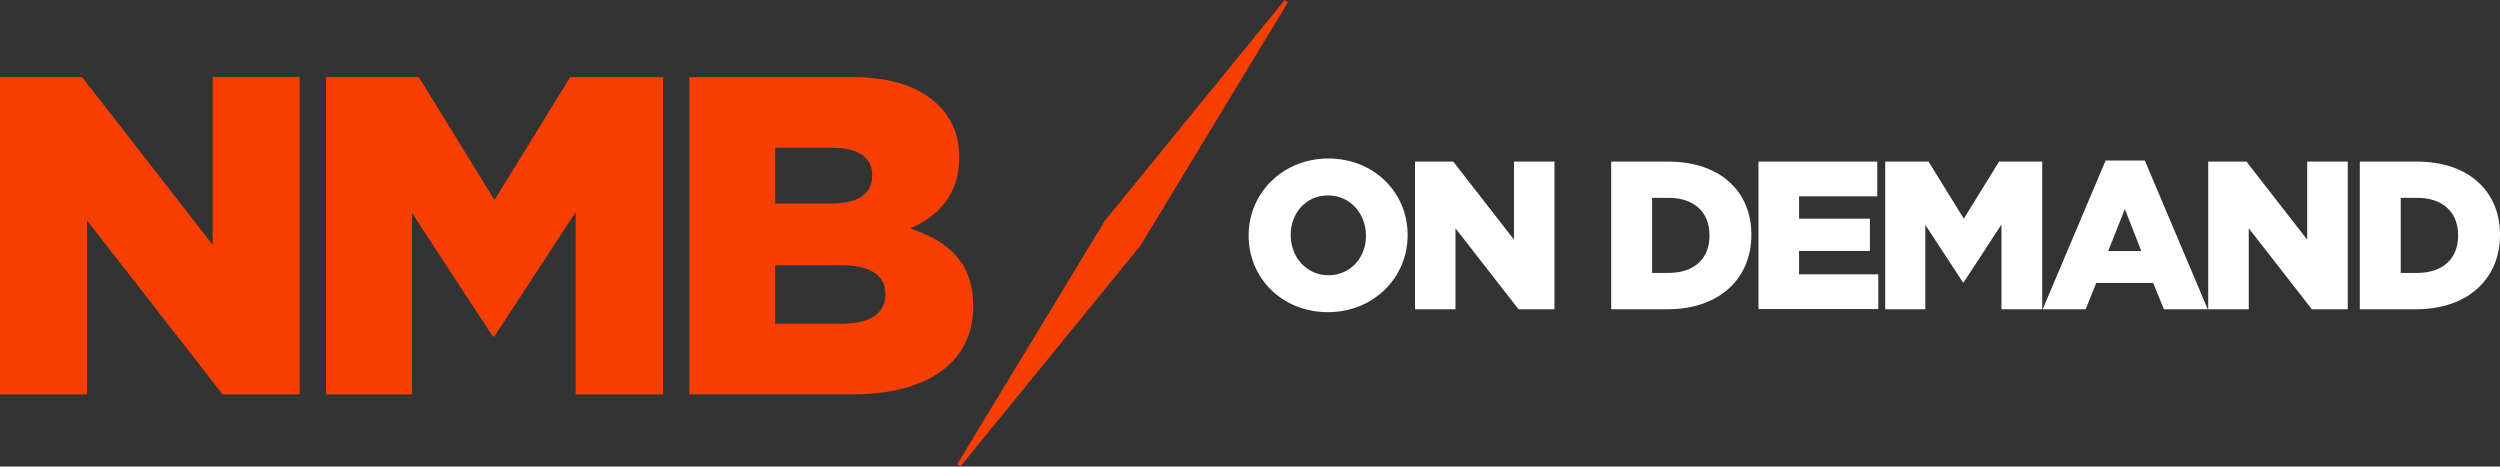
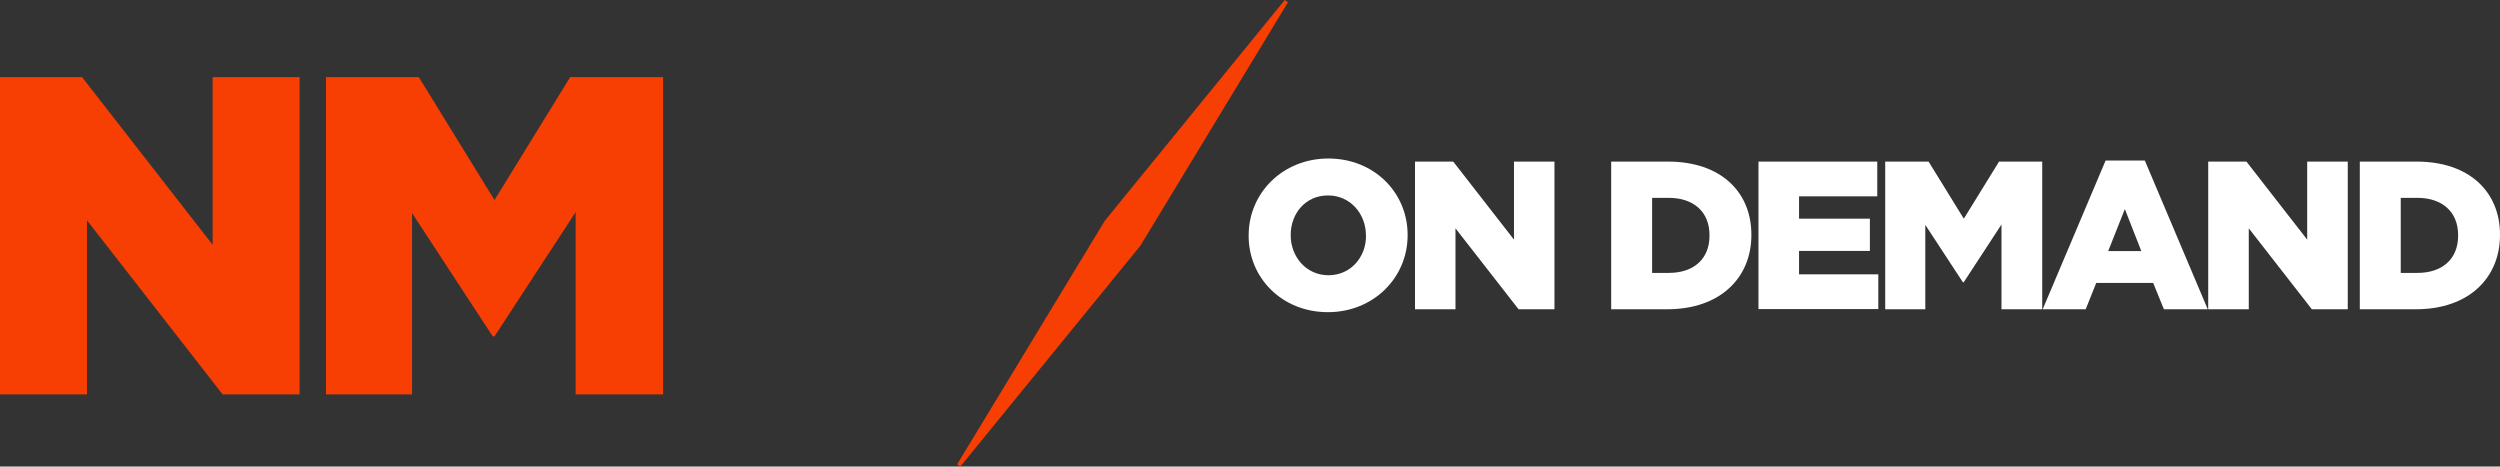
<svg xmlns="http://www.w3.org/2000/svg" id="Camada_2" viewBox="0 0 267.49 49.92">
  <rect x="0" y="0" width="267.49" height="49.92" fill="#333333" stroke="none" />
  <g id="Camada_1-2">
    <path d="M133.6,25.23v-.05c0-4.53,3.65-8.22,8.53-8.22s8.48,3.63,8.48,8.17v.05c0,4.53-3.65,8.22-8.53,8.22s-8.48-3.63-8.48-8.17ZM146.15,25.23v-.05c0-2.28-1.65-4.27-4.06-4.27s-3.99,1.94-3.99,4.22v.05c0,2.28,1.65,4.27,4.04,4.27s4.02-1.94,4.02-4.22Z" style="fill:#fff;" />
    <path d="M151.4,17.29h4.09l6.5,8.35v-8.35h4.33v15.8h-3.84l-6.75-8.66v8.66h-4.33v-15.8Z" style="fill:#fff;" />
    <path d="M172.39,17.29h6.09c5.64,0,8.91,3.25,8.91,7.81v.05c0,4.56-3.32,7.94-9,7.94h-6v-15.8ZM178.55,29.2c2.62,0,4.36-1.44,4.36-3.99v-.05c0-2.53-1.74-3.99-4.36-3.99h-1.78v8.03h1.78Z" style="fill:#fff;" />
    <path d="M188.16,17.29h12.7v3.72h-8.37v2.39h7.58v3.45h-7.58v2.5h8.48v3.72h-12.82v-15.8h0Z" style="fill:#fff;" />
    <path d="M201.72,17.29h4.63l3.77,6.11,3.77-6.11h4.62v15.8h-4.36v-9.07l-4.04,6.18h-.09l-4.02-6.14v9.03h-4.29v-15.8h0Z" style="fill:#fff;" />
    <path d="M225.27,17.18h4.22l6.73,15.91h-4.69l-1.15-2.82h-6.09l-1.13,2.82h-4.6l6.73-15.91h-.01ZM229.11,26.86l-1.76-4.49-1.78,4.49h3.55Z" style="fill:#fff;" />
    <path d="M236.27,17.29h4.09l6.5,8.35v-8.35h4.34v15.8h-3.84l-6.75-8.66v8.66h-4.34v-15.8Z" style="fill:#fff;" />
    <path d="M252.49,17.29h6.09c5.64,0,8.91,3.25,8.91,7.81v.05c0,4.56-3.31,7.94-9,7.94h-6v-15.8ZM258.65,29.2c2.62,0,4.36-1.44,4.36-3.99v-.05c0-2.53-1.74-3.99-4.36-3.99h-1.78v8.03h1.78Z" style="fill:#fff;" />
    <path d="M0,8.25h8.78l13.97,17.94V8.25h9.31v33.95h-8.24l-14.51-18.62v18.62H0V8.25Z" style="fill:#f73e03;" />
    <path d="M34.87,8.25h9.94l8.1,13.15,8.1-13.15h9.94v33.95h-9.36v-19.5l-8.68,13.29h-.19l-8.63-13.19v19.4h-9.21V8.25h-.01Z" style="fill:#f73e03;" />
-     <path d="M73.78,8.25h17.41c4.27,0,7.28,1.07,9.26,3.05,1.36,1.36,2.18,3.15,2.18,5.48v.1c0,3.93-2.23,6.26-5.24,7.56,4.12,1.36,6.74,3.69,6.74,8.29v.1c0,5.82-4.75,9.36-12.86,9.36h-17.51V8.25ZM88.86,21.78c2.86,0,4.46-.97,4.46-2.96v-.1c0-1.84-1.46-2.91-4.27-2.91h-6.11v5.97h5.92ZM90.22,34.63c2.86,0,4.51-1.12,4.51-3.1v-.1c0-1.84-1.46-3.05-4.61-3.05h-7.18v6.26h7.28Z" style="fill:#f73e03;" />
    <path d="M137.81.24l-.35-.24-19.25,23.62-15.8,26.06.34.24,19.26-23.62L137.81.24Z" style="fill:#f73e03; fill-rule:evenodd;" />
  </g>
</svg>